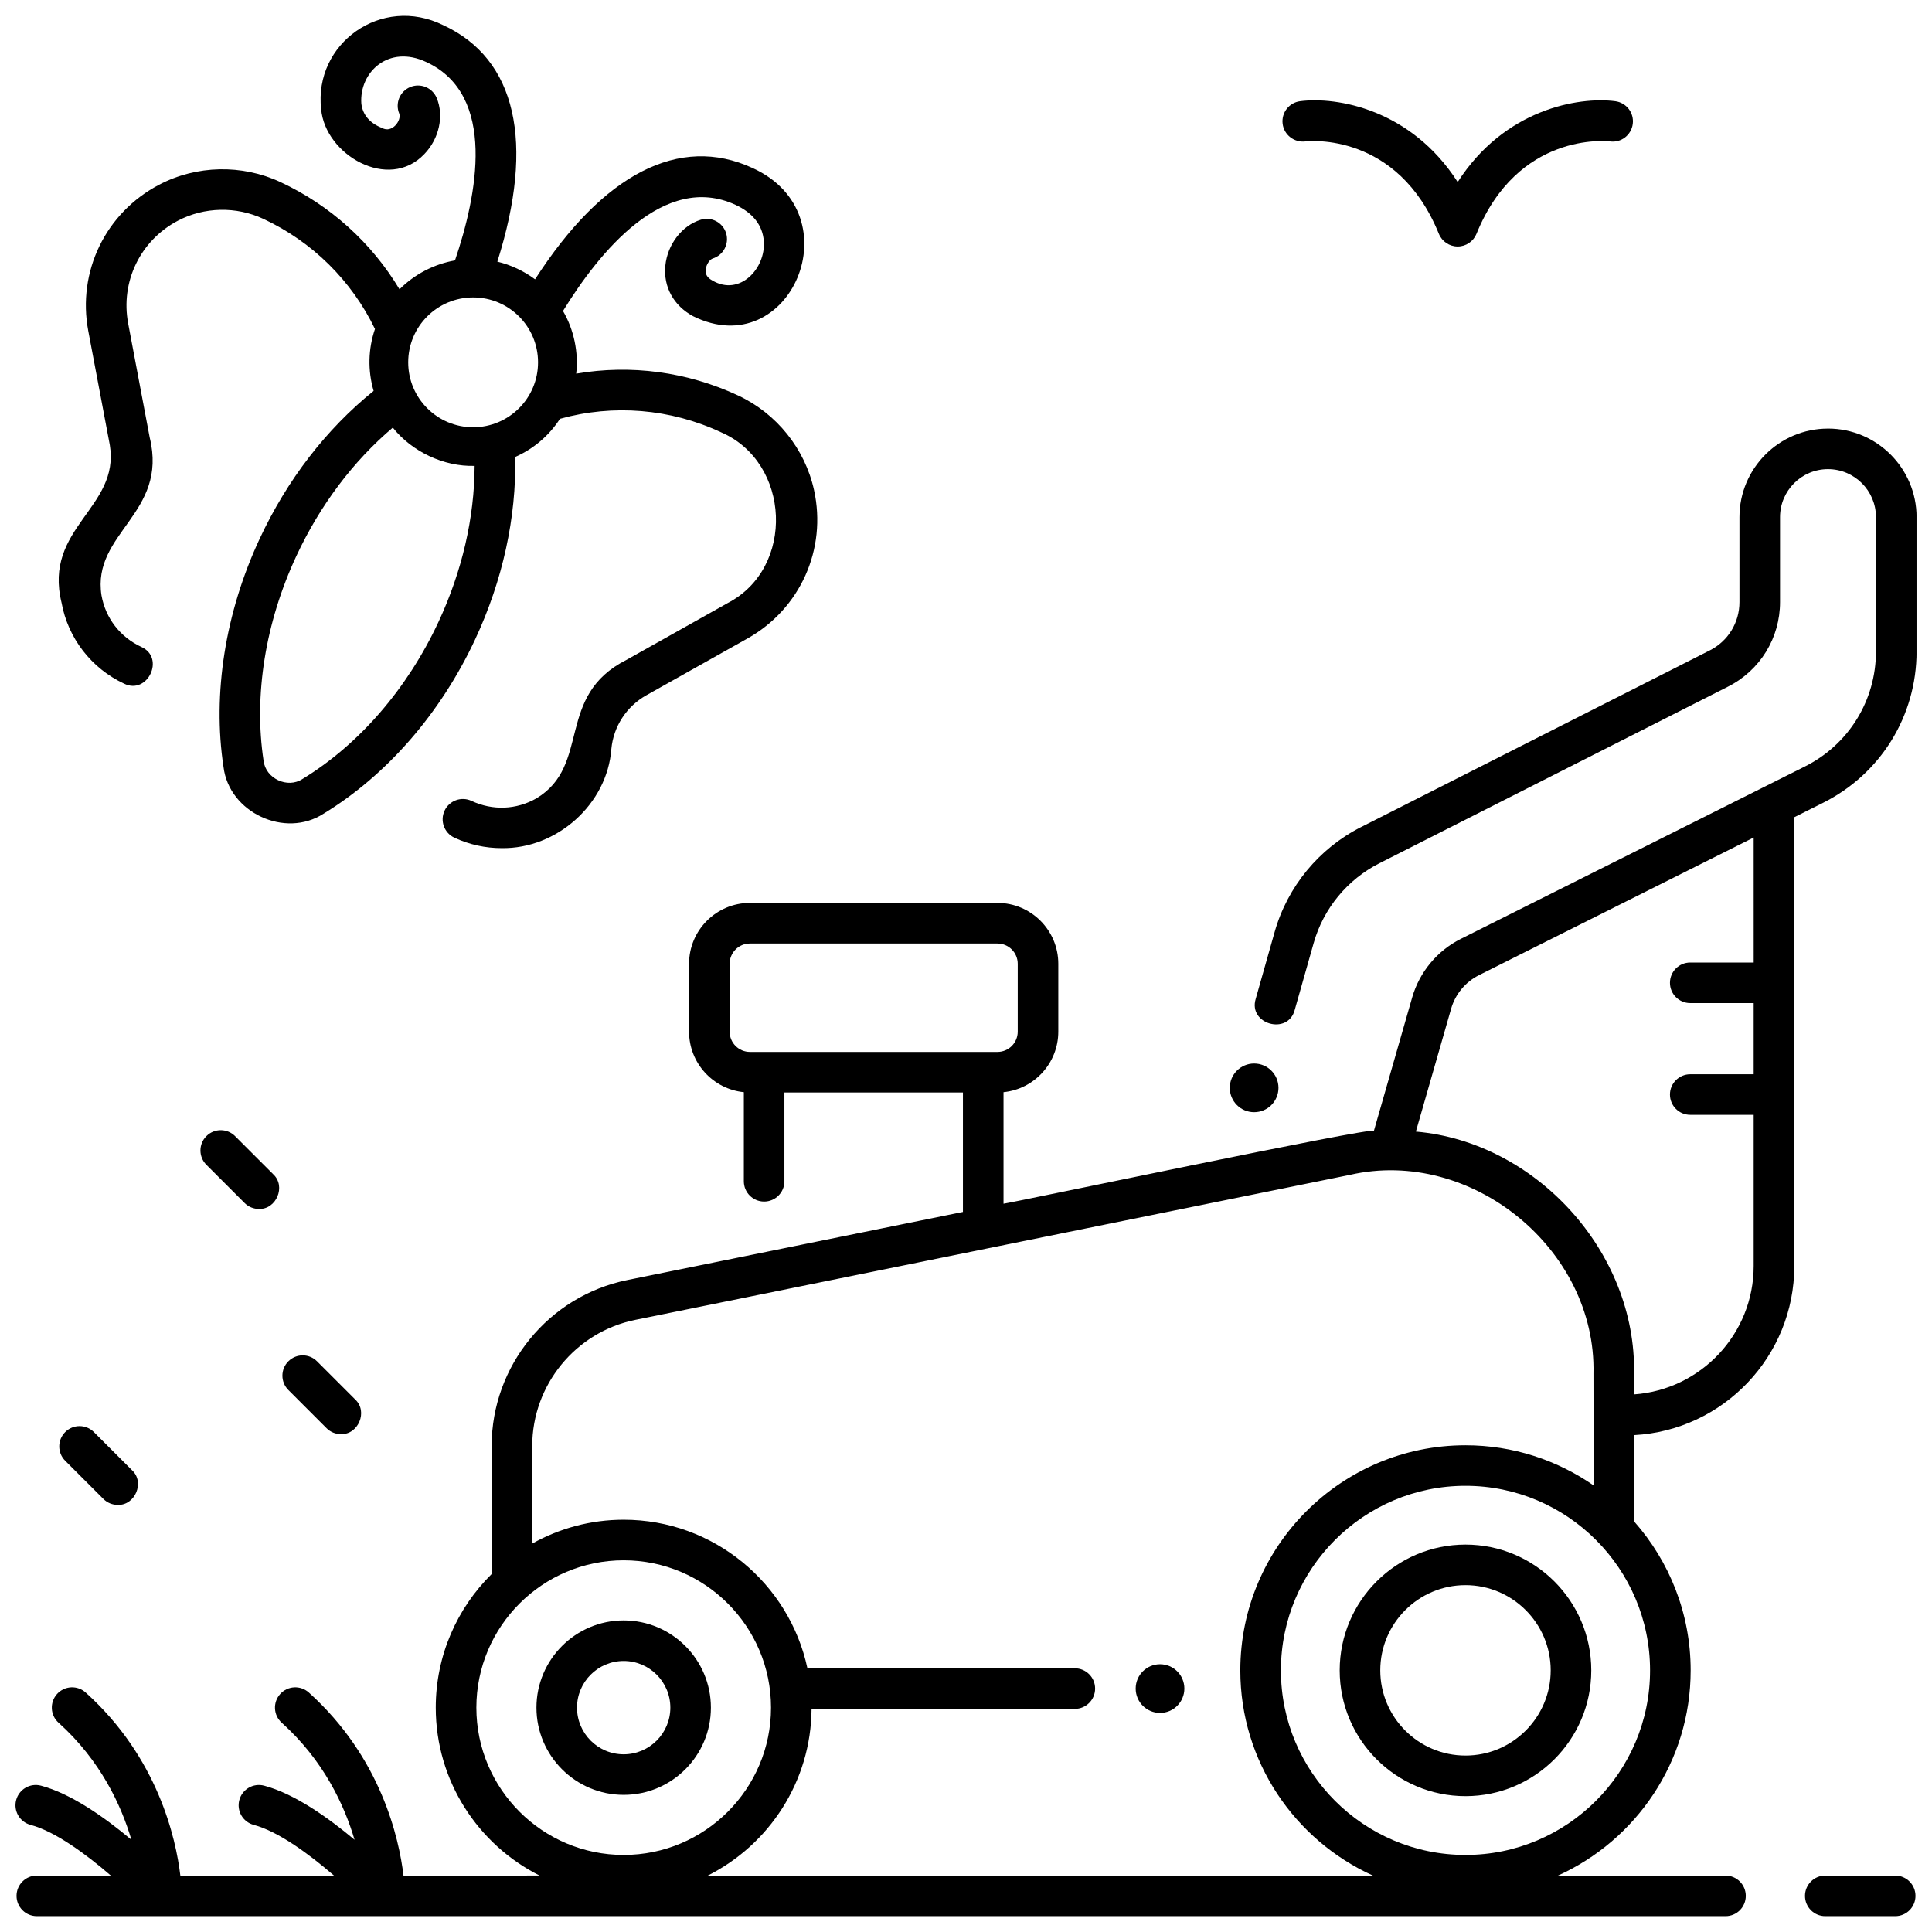
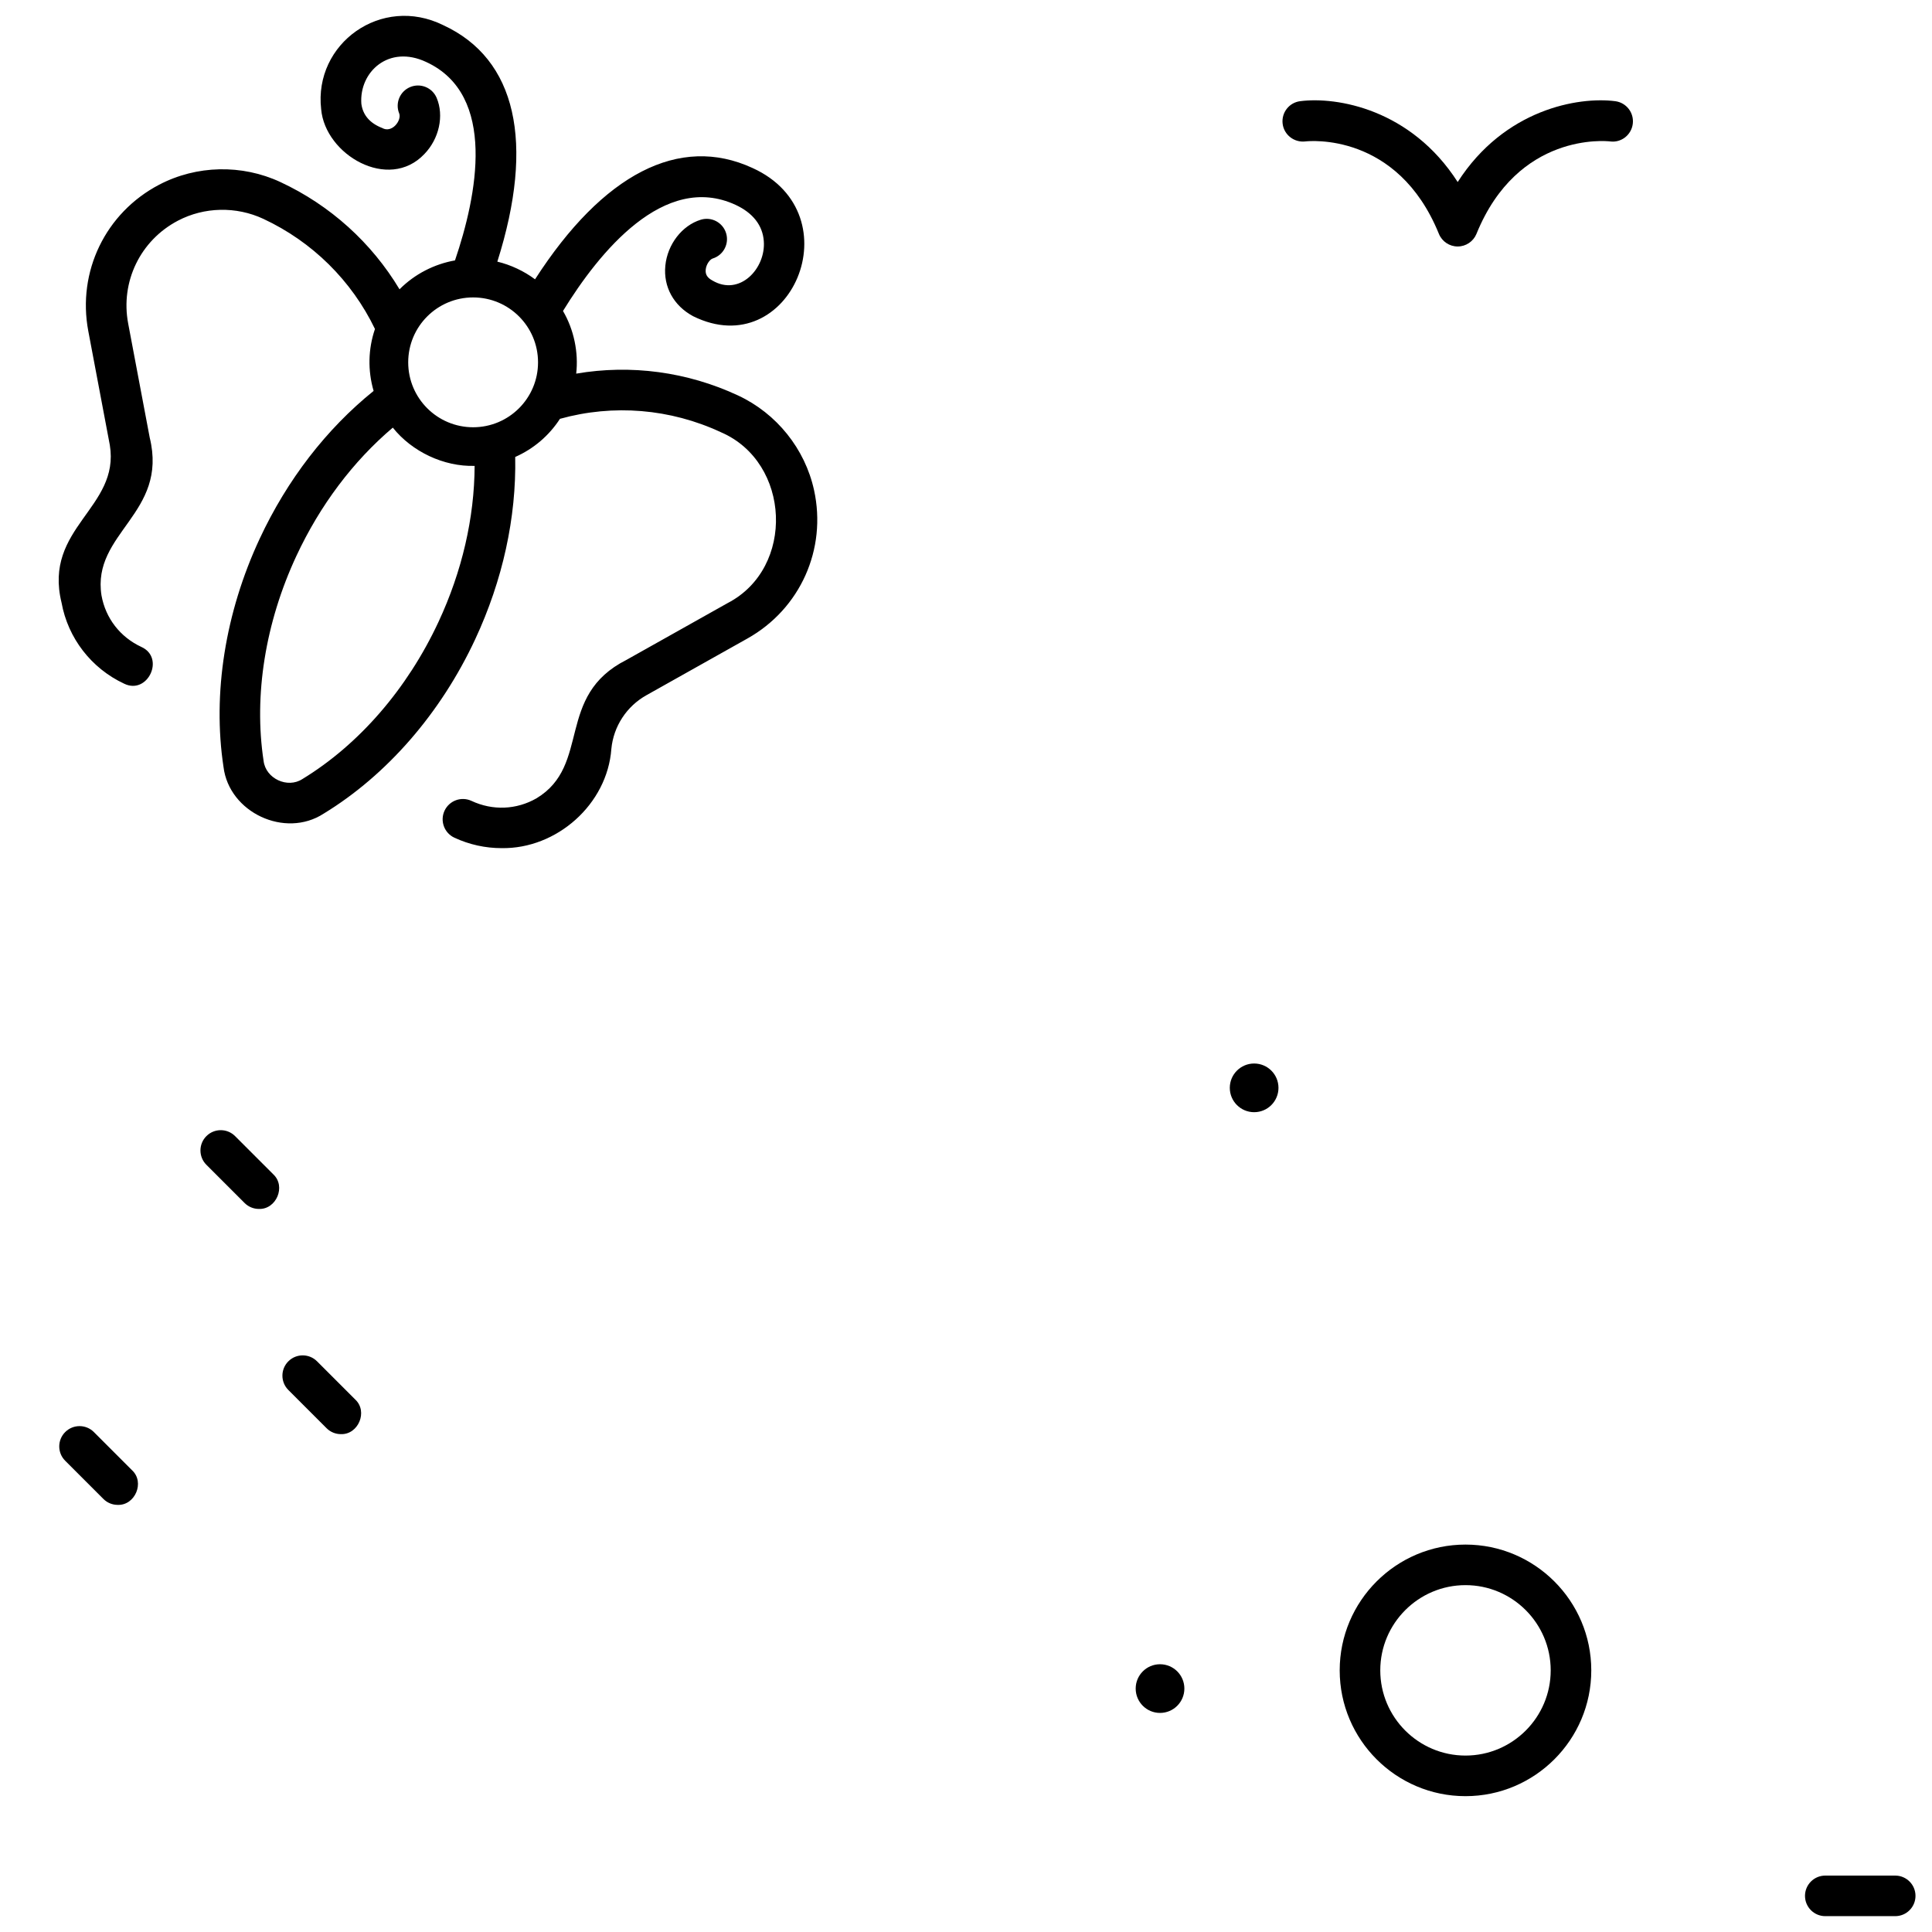
<svg xmlns="http://www.w3.org/2000/svg" width="800px" height="800px" version="1.1" viewBox="144 144 512 512">
  <defs>
    <clipPath id="c">
      <path d="m622 641h29.902v10.902h-29.902z" />
    </clipPath>
    <clipPath id="b">
      <path d="m148.09 257h503.81v394.9h-503.81z" />
    </clipPath>
    <clipPath id="a">
      <path d="m159 148.09h202v220.91h-202z" />
    </clipPath>
  </defs>
  <g clip-path="url(#c)">
    <path d="m646.25 651.8h-18.531c-2.969 0-5.375-2.406-5.375-5.375s2.406-5.375 5.375-5.375h18.531c2.969 0 5.375 2.406 5.375 5.375s-2.406 5.375-5.375 5.375z" />
  </g>
-   <path d="m309.28 619.66c-12.746 0-23.117-10.371-23.117-23.117 0-12.746 10.371-23.117 23.117-23.117s23.117 10.371 23.117 23.117c0.004 12.746-10.367 23.117-23.117 23.117zm0-35.484c-6.82 0-12.367 5.547-12.367 12.367 0 6.82 5.547 12.367 12.367 12.367s12.367-5.547 12.367-12.367c0-6.82-5.547-12.367-12.367-12.367z" />
  <path d="m457.87 591.49c0 3.562-2.887 6.453-6.453 6.453-3.562 0-6.449-2.891-6.449-6.453s2.887-6.449 6.449-6.449c3.566 0 6.453 2.887 6.453 6.449" />
  <path d="m482.81 432.29c0 3.566-2.887 6.453-6.449 6.453s-6.453-2.887-6.453-6.453c0-3.562 2.891-6.449 6.453-6.449s6.449 2.887 6.449 6.449" />
  <path d="m532.37 553.33c-18.383 0-33.336 14.953-33.336 33.336 0 18.383 14.953 33.336 33.336 33.336 18.383 0 33.336-14.953 33.336-33.336 0-18.383-14.953-33.336-33.336-33.336zm0 55.914c-12.449 0-22.582-10.129-22.582-22.582 0-12.449 10.129-22.582 22.582-22.582 12.449 0 22.582 10.129 22.582 22.582 0 12.453-10.129 22.582-22.582 22.582z" />
  <g clip-path="url(#b)">
-     <path d="m628.44 257.58c-12.938 0-23.465 10.527-23.465 23.465v22.508c0 5.445-3.016 10.355-7.871 12.812l-92.422 46.828c-11.141 5.644-19.484 15.777-22.887 27.793l-5.027 17.754c-2 6.688 8.543 9.668 10.344 2.93l5.027-17.754c2.586-9.137 8.93-16.84 17.402-21.133l92.422-46.828c8.492-4.301 13.766-12.887 13.766-22.406v-22.508c0-7.012 5.703-12.711 12.711-12.711 7.012 0 12.711 5.703 12.711 12.711v35.594c0 12.992-7.215 24.676-18.828 30.492l-91.207 45.695c-6.254 3.141-10.945 8.797-12.875 15.523l-10.141 35.336c-0.434-1.086-94.668 18.824-98.156 19.316v-29.559c8.141-0.812 14.516-7.699 14.516-16.047v-17.98c0-8.895-7.234-16.129-16.129-16.129h-65.594c-8.895 0-16.129 7.234-16.129 16.129v17.98c0 8.352 6.379 15.234 14.516 16.047v23.613c0 2.969 2.406 5.375 5.375 5.375s5.375-2.406 5.375-5.375v-23.531h47.312v31.66l-88.957 18.051c-20.824 4.227-35.941 22.715-35.941 43.965v33.945c-9.133 9.031-14.809 21.559-14.809 35.391 0 19.449 11.215 36.316 27.508 44.512l-36.055 0.004c-1.184-9.852-5.938-31.281-25.09-48.508-2.207-1.984-5.609-1.805-7.594 0.402-1.984 2.207-1.805 5.609 0.402 7.594 11.133 10.012 16.613 21.875 19.309 31.031-6.949-5.84-15.898-12.203-23.965-14.344-2.867-0.762-5.812 0.949-6.574 3.82s0.949 5.812 3.82 6.574c6.523 1.73 14.738 7.781 21.266 13.43h-40.715c-1.184-9.852-5.938-31.281-25.09-48.508-2.207-1.984-5.609-1.805-7.594 0.402-1.984 2.207-1.805 5.609 0.402 7.594 11.133 10.012 16.613 21.875 19.309 31.031-6.949-5.84-15.898-12.203-23.965-14.344-2.867-0.762-5.812 0.949-6.574 3.82-0.762 2.871 0.949 5.812 3.82 6.574 6.523 1.73 14.738 7.781 21.266 13.43h-19.609c-2.969 0-5.375 2.406-5.375 5.375s2.406 5.375 5.375 5.375l447.52 0.004c2.969 0 5.375-2.406 5.375-5.375s-2.406-5.375-5.375-5.375h-44.395c20.707-9.371 35.16-30.215 35.16-54.379 0-15.105-5.652-28.902-14.938-39.426l-0.031-22.926c23.613-1.266 42.434-20.871 42.434-44.793l0.004-118.96 7.637-3.824c15.277-7.652 24.766-23.023 24.766-40.109v-35.594c-0.004-12.938-10.527-23.465-23.469-23.465zm-285.7 165.19c-2.965 0-5.375-2.41-5.375-5.375v-17.98c0-2.965 2.41-5.375 5.375-5.375h65.594c2.965 0 5.375 2.41 5.375 5.375v17.98c0 2.965-2.41 5.375-5.375 5.375zm-72.5 173.77c0-21.527 17.516-39.043 39.043-39.043s39.043 17.516 39.043 39.043c0 21.527-17.516 39.043-39.043 39.043s-39.043-17.516-39.043-39.043zm61.332 44.508c16.203-8.148 27.371-24.871 27.5-44.18h69.77c2.969 0 5.375-2.406 5.375-5.375s-2.406-5.375-5.375-5.375l-70.867-0.004c-4.805-22.469-24.809-39.371-48.691-39.371-8.797 0-17.059 2.301-24.238 6.32v-25.859c0-16.156 11.492-30.215 27.324-33.426l189.36-38.422c32.188-7.383 65.348 19.688 64.559 52.699l0.043 29.602c-9.648-6.707-21.352-10.648-33.965-10.648-32.902 0-59.668 26.766-59.668 59.668 0 24.168 14.453 45.012 35.16 54.379zm249.71-54.379c0 26.973-21.941 48.914-48.914 48.914s-48.914-21.941-48.914-48.914c0-26.973 21.941-48.914 48.914-48.914 26.969 0 48.914 21.941 48.914 48.914zm27.461-187.59h-16.812c-2.969 0-5.375 2.406-5.375 5.375s2.406 5.375 5.375 5.375h16.812v18.859h-16.812c-2.969 0-5.375 2.406-5.375 5.375s2.406 5.375 5.375 5.375h16.812v40.074c0 17.996-14.012 32.773-31.695 34.016l-0.008-5.5c0.609-32.176-25.938-61.398-57.816-64.148l9.344-32.57c1.105-3.848 3.789-7.082 7.363-8.875l72.812-36.48 0.004 33.125z" />
-   </g>
+     </g>
  <path d="m212.62 464.38c-1.375 0-2.75-0.523-3.801-1.574l-10.121-10.121c-2.102-2.098-2.102-5.504 0-7.602 2.098-2.102 5.504-2.102 7.602 0l10.121 10.121c3.43 3.195 0.797 9.34-3.801 9.176z" />
  <path d="m175.2 542.81c-1.375 0-2.75-0.523-3.801-1.574l-10.121-10.121c-2.102-2.098-2.102-5.504 0-7.602 2.102-2.102 5.504-2.102 7.602 0l10.121 10.121c3.43 3.195 0.797 9.34-3.801 9.176z" />
  <path d="m234.34 524.06c-1.375 0-2.75-0.523-3.801-1.574l-10.121-10.121c-2.102-2.102-2.102-5.504 0-7.602 2.098-2.102 5.504-2.098 7.602 0l10.121 10.121c3.43 3.195 0.801 9.34-3.801 9.176z" />
  <path d="m530.3 209.32c-2.188 0-4.156-1.324-4.981-3.352-10.984-27.016-34.438-24.602-35.43-24.484-2.93 0.328-5.617-1.75-5.977-4.684-0.359-2.938 1.703-5.609 4.637-5.984 9.758-1.258 29.363 2.113 41.754 21.422 12.391-19.309 31.992-22.676 41.75-21.422 2.945 0.379 5.027 3.07 4.648 6.016-0.379 2.945-3.059 5.043-6.016 4.648-0.965-0.113-24.418-2.531-35.402 24.484-0.828 2.027-2.797 3.356-4.984 3.356z" />
  <g clip-path="url(#a)">
    <path d="m359.73 273.88c-2.398-10.941-9.922-20.312-20.125-25.07-13.508-6.301-28.441-8.27-42.906-5.793 0.645-5.621-0.598-11.648-3.5-16.605 9.594-15.605 26.82-36.852 45.711-28.133 4.617 2.133 7.211 5.457 7.504 9.617 0.566 7.246-6.402 14.734-13.641 10.43-1.336-0.719-1.879-1.605-1.754-2.875 0.145-1.496 1.188-2.742 1.844-2.941 2.84-0.875 4.43-3.883 3.559-6.719-0.875-2.836-3.883-4.434-6.719-3.559-4.973 1.531-8.828 6.535-9.383 12.172-0.551 5.609 2.199 10.613 7.356 13.391 25.711 12.734 42.832-26.977 15.742-39.277-19.336-8.93-39.637 1.555-57.629 29.504-2.918-2.184-6.457-3.844-9.992-4.684 10.012-31.602 5.023-53.73-14.316-62.66-16.418-8.129-34.359 4.887-32.375 22.238 1.035 12.082 17.852 21.926 27.344 11.918 3.926-4.043 5.269-10.164 3.269-14.895-1.156-2.734-4.309-4.016-7.047-2.856-2.734 1.156-4.012 4.312-2.856 7.047 0.613 1.84-1.965 5.262-4.555 3.781-3.25-1.266-5.102-3.422-5.5-6.41-0.609-8.402 7.242-15.762 17.207-11.062 18.836 8.699 13.441 35.43 7.609 52.57-5.516 0.98-10.68 3.625-14.699 7.66-7.398-12.34-18.352-22.262-31.559-28.418-10.203-4.762-22.219-4.496-32.141 0.699-14.207 7.438-21.754 23.023-18.781 38.781l5.707 30.223c2.731 16.715-17.688 21.801-12.793 41.758 1.695 9.391 7.894 17.414 16.586 21.469 6.231 3.055 10.938-6.883 4.547-9.746-5.613-2.617-9.457-7.586-10.547-13.633-2.621-16.637 17.73-21.652 12.777-41.844l-5.707-30.223c-2.09-11.074 3.215-22.031 13.203-27.262 6.969-3.652 15.422-3.832 22.609-0.48 12.984 6.055 23.414 16.375 29.59 29.191-1.812 5.312-1.934 10.996-0.359 16.414-12.512 10.086-22.91 23.547-30.195 39.172-9.133 19.582-12.535 41.062-9.582 60.484 1.48 12.082 16.309 19.008 26.531 12.371 16.773-10.219 31.039-26.633 40.172-46.219 7.285-15.625 10.914-32.238 10.598-48.305 4.891-2.164 8.973-5.66 11.859-10.109 14.168-3.938 29.246-2.703 42.676 3.559 18.492 7.969 19.723 35.965 1.77 45.266l-26.82 15.059c-18.93 9.551-9.273 27.902-23.844 36.684-5.332 3.051-11.609 3.301-17.223 0.684-2.691-1.258-5.891-0.09-7.144 2.602s-0.09 5.891 2.602 7.144c3.973 1.855 8.25 2.773 12.512 2.773 14.613 0.242 28.02-11.613 29.094-26.305 0.57-5.957 4.035-11.266 9.266-14.203l26.82-15.059c13.977-7.852 21.062-23.652 17.629-39.316zm-99.547 34.98c-8.246 17.684-21.039 32.453-36.023 41.582-3.957 2.594-9.746-0.109-10.305-4.805-2.637-17.348 0.453-36.637 8.695-54.32 6.269-13.445 15.039-25.09 25.547-33.992 5.078 6.375 13.52 10.375 21.684 10.137-0.059 13.766-3.328 27.957-9.598 41.398zm9.199-51.633c-9.5 0-17.203-7.703-17.203-17.203 0-9.504 7.703-17.203 17.203-17.203 9.504 0 17.203 7.703 17.203 17.203 0.004 9.496-7.699 17.203-17.203 17.203z" />
  </g>
</svg>